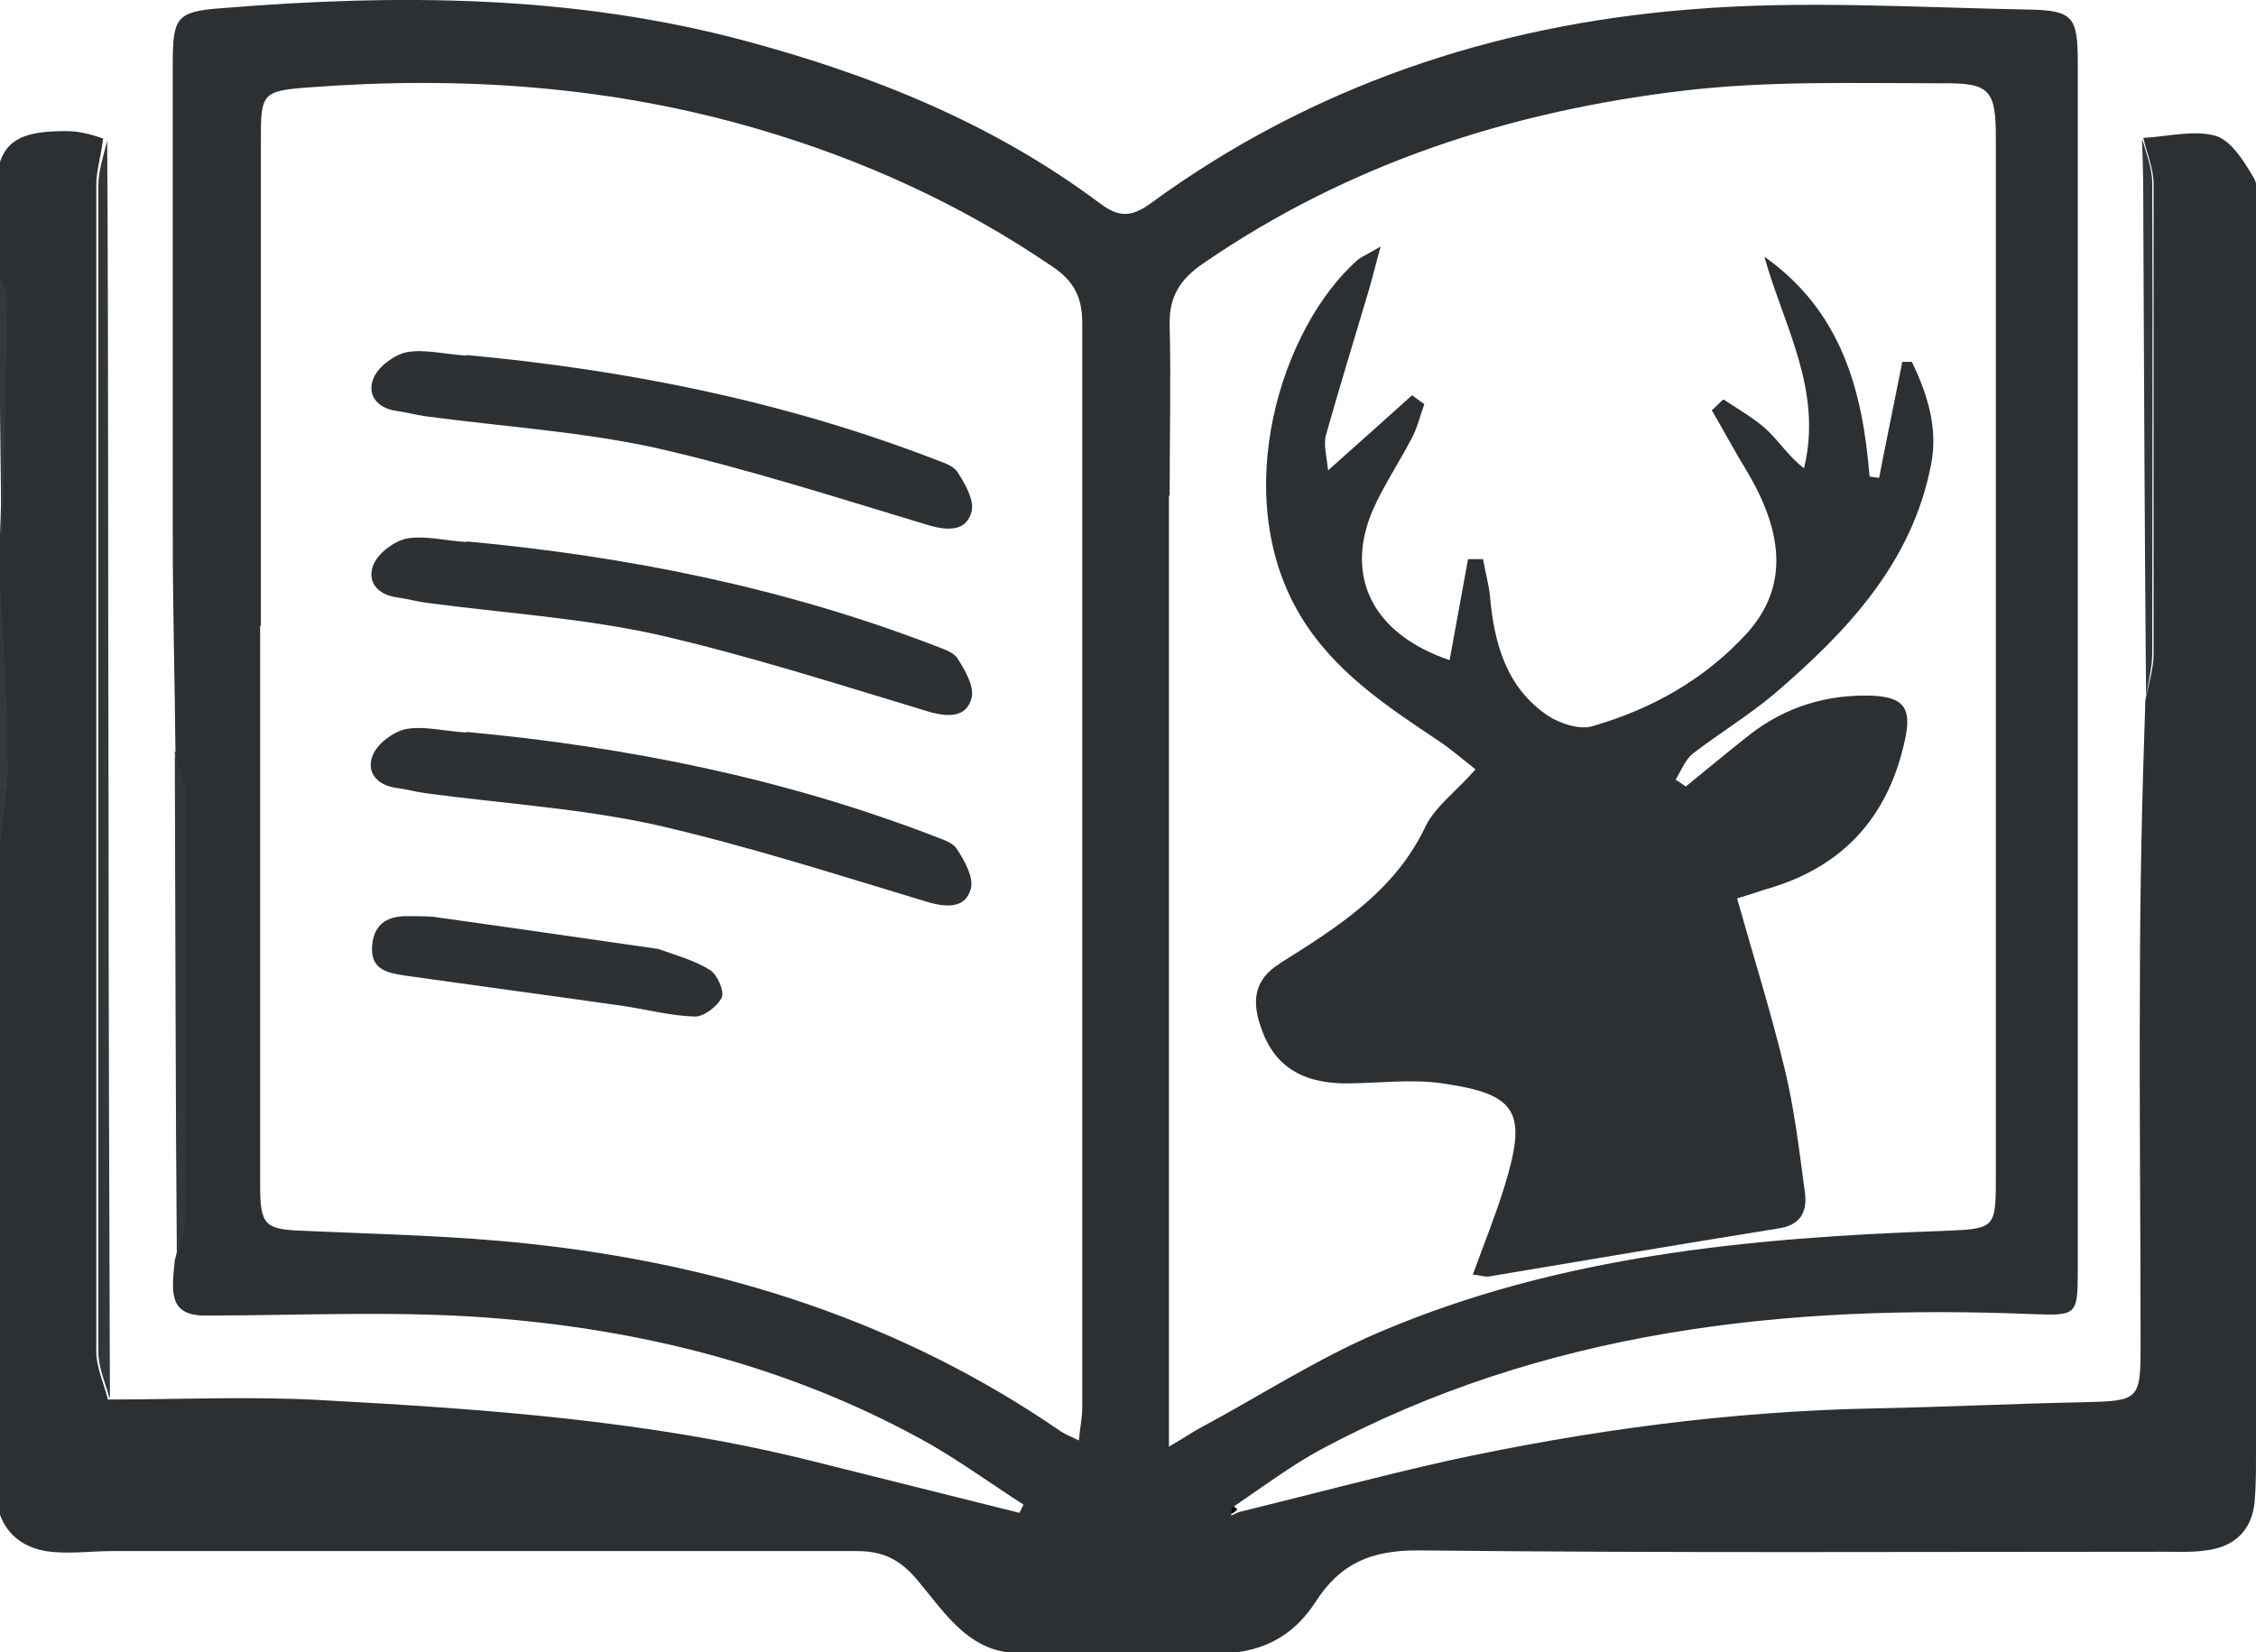
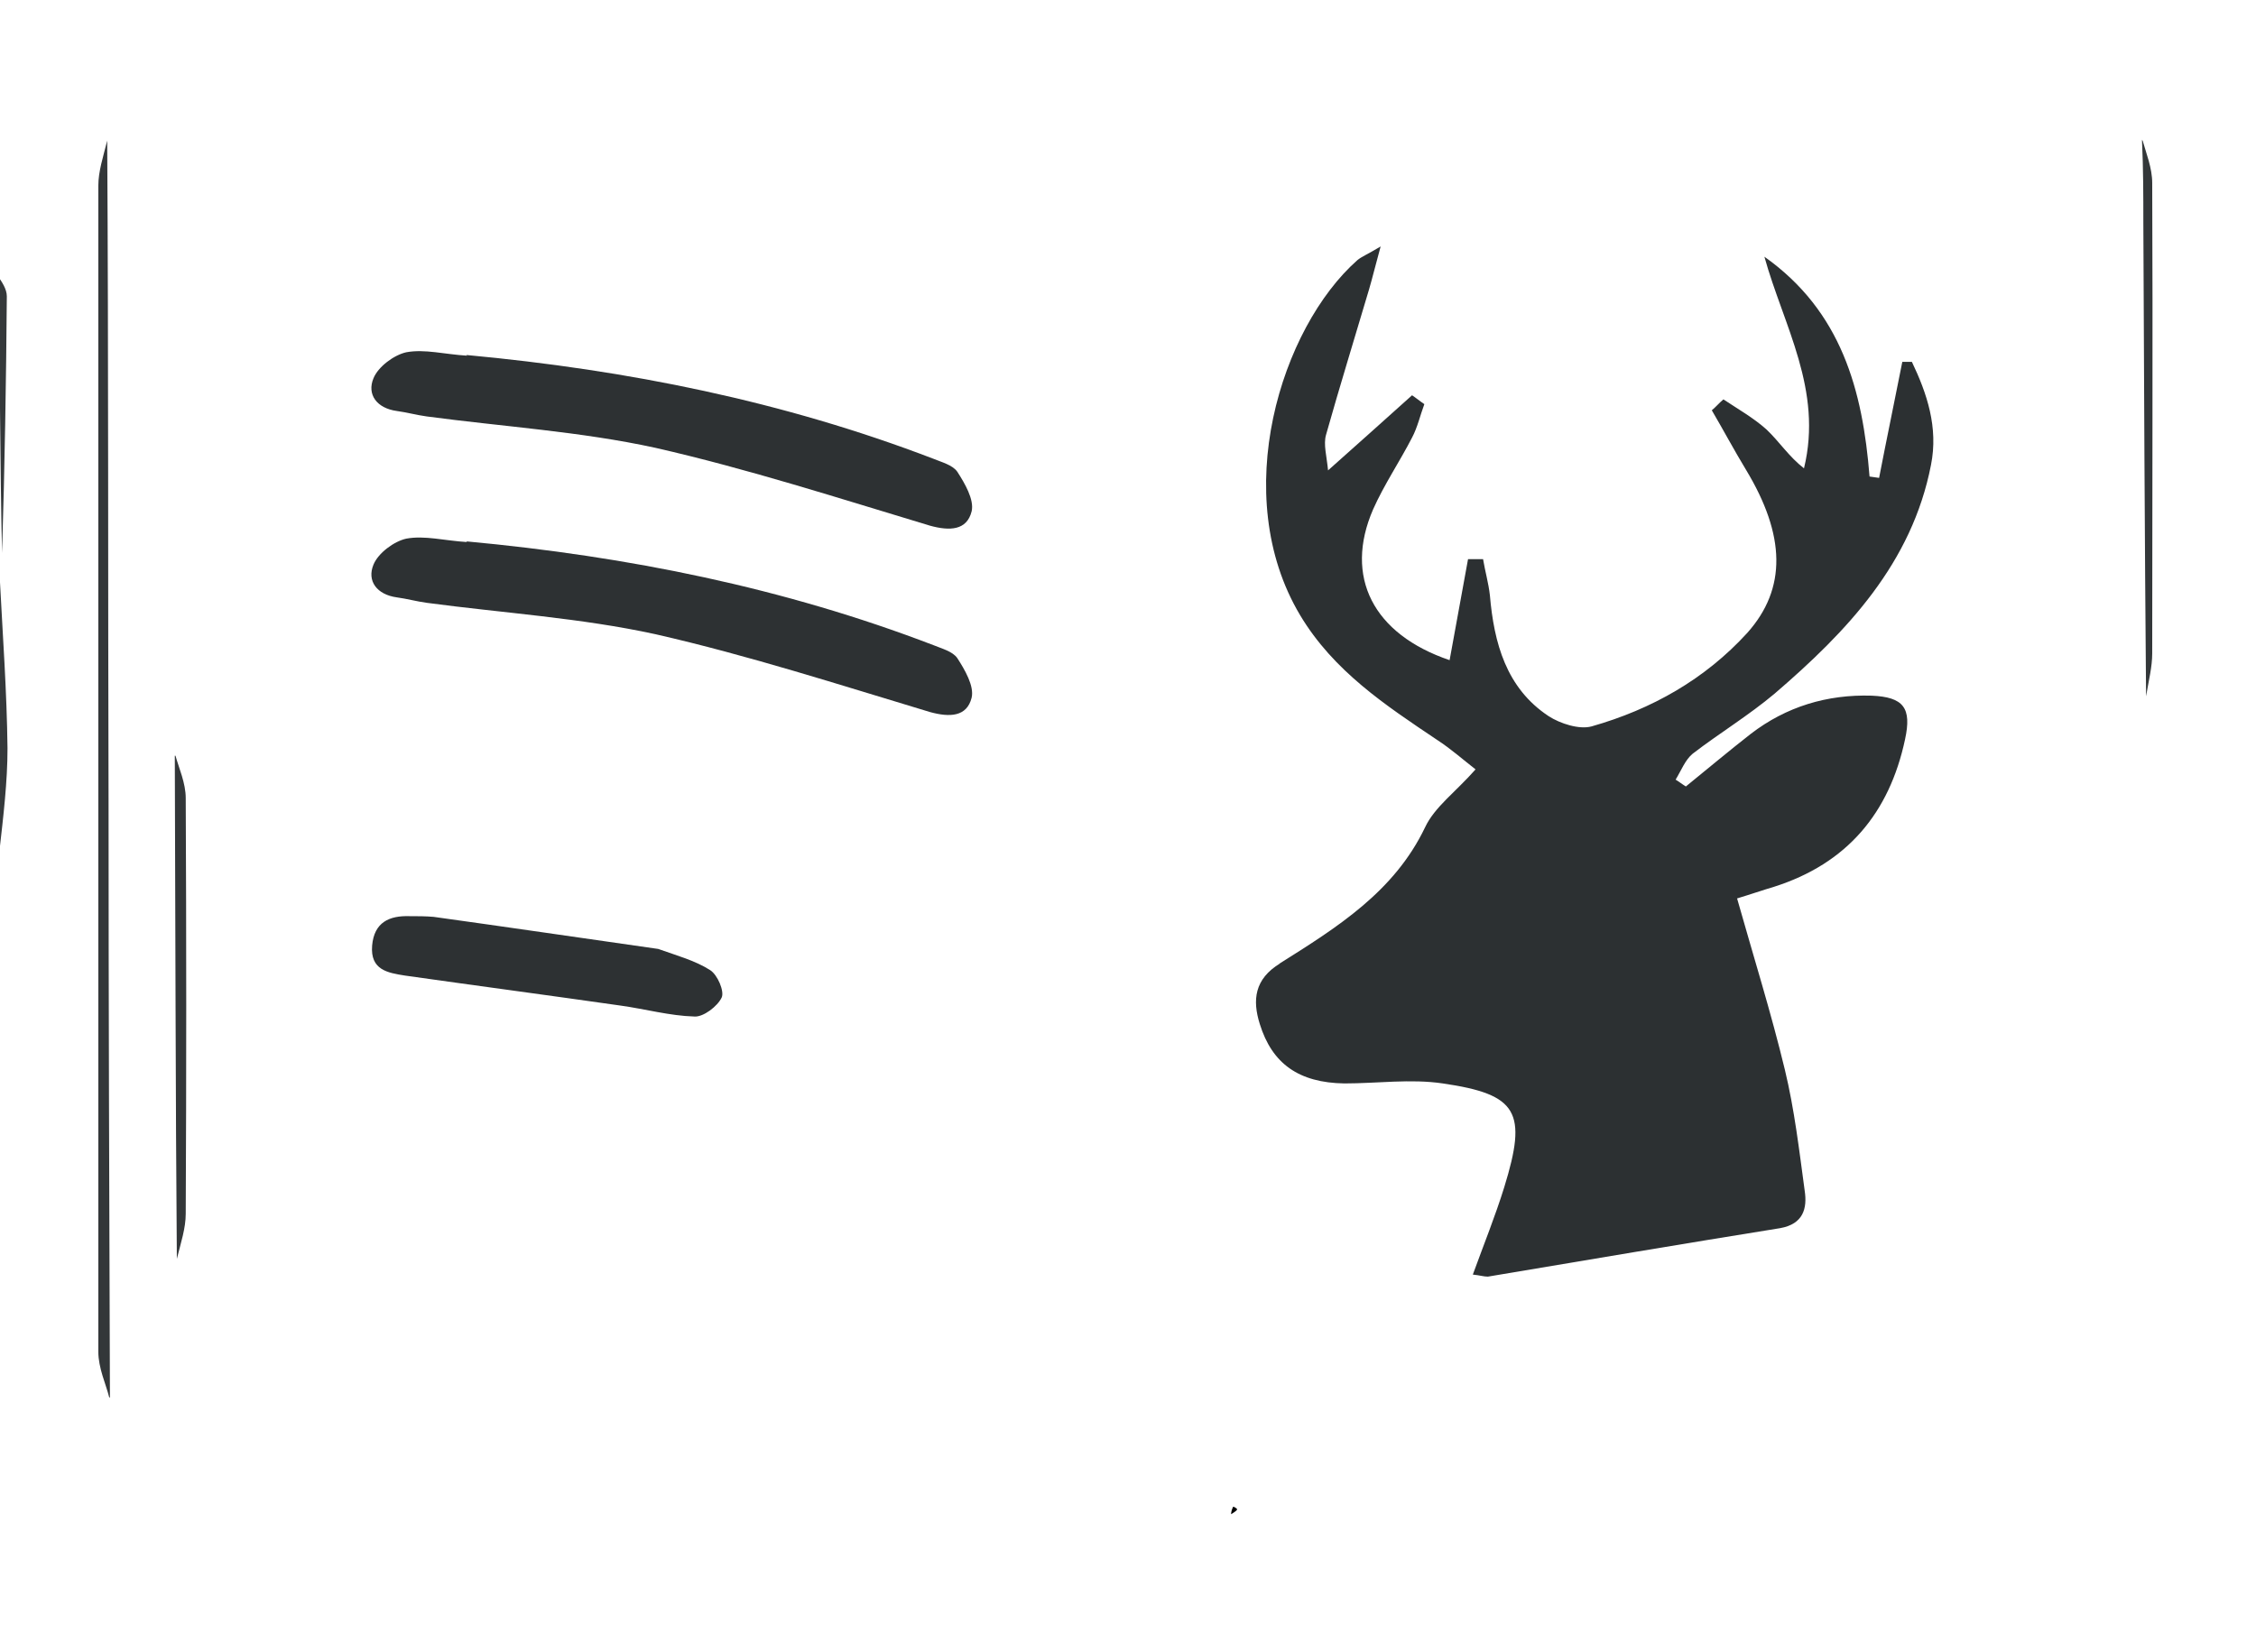
<svg xmlns="http://www.w3.org/2000/svg" viewBox="0 0 330.4 242" version="1.1" id="Layer_1">
  <defs>
    <style>
      .st0 {
        fill: #2d3133;
      }

      .st1 {
        fill: #333739;
      }

      .st2 {
        fill: #35393b;
      }

      .st3 {
        fill: #2c3032;
      }
    </style>
  </defs>
-   <path d="M25.7,110.3c-.1-10.7-.4-21.3-.4-32,0-23,0-46,0-69,0-6.8.6-7.6,7.1-8.1C58.2-.9,83.9-.8,109.2,6c18.6,5,36.3,12.1,51.9,23.8,2.7,2,4.5,2.1,7.4,0C191.9,12.7,218.6,3.7,247.3,1.4c16.5-1.4,33.2-.3,49.7,0,6.7.1,7.3,1.1,7.3,7.9,0,59,0,118,0,177,0,6.4-.3,6.4-6.4,6.2-36.4-1.5-71.8,2.3-104.6,19.9-4.2,2.3-8.1,5.2-12.5,8.2-.4.7-.5,1-.5,1.4.4-.2.7-.3,1.1-.5,10.2-2.5,20.3-5.2,30.5-7.5,20.7-4.5,41.6-7.3,62.8-7.7,10.1-.2,20.3-.7,30.4-.9,8.2-.2,8.4-.3,8.4-8.4,0-17.5-.2-34.9-.1-52.4,0-13.8.3-27.6.8-42.1.6-2.7,1.2-4.7,1.2-6.7,0-23,0-45.9,0-68.9,0-2.2-1-4.5-1.5-6.7,3.6-.2,7.4-1.2,10.6-.3,2.3.7,4.2,3.8,5.6,6.2.8,1.4.3,3.6.3,5.4,0,60.5,0,121,0,181.5,0,2.3,0,4.7-.2,7-.4,4.2-3,6.6-7.1,7.1-2,.3-4,.2-6,.2-36.5,0-73,.2-109.5-.2-6.8,0-11.3,1.9-14.9,7.5-2.7,4.2-6.6,7-12.3,7.5-.7,0-.9,0-1.1,0-9.1,0-18.2,0-27.8,0-.8,0-1,0-1.2,0-8,.6-11.7-5.6-15.9-10.6-2.5-3-5-4.3-8.9-4.3-36.3,0-72.7,0-109,0-3.3,0-6.6.5-9.8,0-4.6-.8-7.2-4-7.3-8.8-.2-18.3-.2-36.7-.2-55,0-12.5.1-25,.5-38.2.7-5.7,1.4-10.6,1.3-15.5-.1-8.3-.7-16.5-1.1-24.8-.1-1-.2-2,0-3.7.5-13,.7-25.5.8-37.9,0-1.1-.8-2.1-1.2-3.2,0-3.5-.2-7-.2-10.5,0-8.2,2.2-10.4,10.3-10.4,1.8,0,3.6.4,5.5,1.1-.3,2.6-1,4.7-1,6.8,0,56.9,0,113.9,0,170.8,0,2.4,1.1,4.7,1.7,7.1,10.5,0,21-.5,31.5.1,23.9,1.3,47.8,3,71.2,8.8,10.3,2.6,20.5,5.1,30.8,7.7.2-.4.4-.8.6-1.2-4.5-2.9-8.8-6-13.4-8.7-19.4-11-40.7-16.6-62.7-18.5-14.5-1.3-29.2-.5-43.8-.5-5.5,0-4.8-3.8-4.4-8.1.7-2.8,1.4-4.9,1.4-7,0-20.3.1-40.6,0-60.9,0-2.2-1-4.4-1.5-6.7M38.1,91.6c0,27.3,0,54.6,0,82,0,6,.7,6.5,6.6,6.7,11,.5,22,.7,32.9,1.9,28,3,54.3,11.3,77.8,27.5.6.4,1.4.7,2.6,1.3.2-2,.5-3.4.5-4.8,0-53,0-106,0-158.9,0-3.7-1.2-6.1-4.3-8.2-13.3-9.1-27.8-15.7-43.2-20.2-21.5-6.3-43.5-7.8-65.7-6.1-7,.5-7.1.9-7.1,7.9,0,23.3,0,46.7,0,71M171.2,72.6v139.3c2.4-1.4,3.4-2.1,4.5-2.7,8.8-4.7,17.2-10.2,26.4-14.1,26.3-11.2,54.3-13.8,82.5-14.8,7.5-.3,7.7-.3,7.7-7.6,0-50.8,0-101.6,0-152.4,0-7.1-.8-8.2-8-8.1-12.6,0-25.4-.4-37.9,1.1-25.2,3-49,10.7-70.2,25.3-3.4,2.3-5,4.9-4.9,9,.2,8,0,16,0,25Z" class="st3" />
  <path d="M16,204.7c-.5-2-1.6-4.3-1.6-6.7,0-56.9,0-113.9,0-170.8,0-2.1.7-4.2,1.3-6.6.2,32.3.1,64.9.2,97.4,0,28.8.1,57.5.2,86.7Z" class="st1" />
  <path d="M25.7,110.7c.5,1.8,1.5,4,1.5,6.2.1,20.3.1,40.6,0,60.9,0,2.1-.7,4.2-1.3,6.6-.2-24.2-.2-48.7-.3-73.7Z" class="st1" />
  <path d="M313.8,20.6c.5,1.8,1.4,4,1.4,6.2.1,23,0,45.9,0,68.9,0,2-.5,3.9-.9,6.3-.2-22.9-.3-46.2-.4-69.5,0-3.8,0-7.7-.2-12Z" class="st1" />
  <path d="M0,85.3c.4,7.8,1,16,1.1,24.3,0,4.9-.6,9.9-1.2,15.2-.1-12.7,0-25.9,0-39.5Z" class="st2" />
  <path d="M-.2,40.6c.4.6,1.2,1.7,1.2,2.8-.1,12.4-.3,24.8-.7,37.6C0,67.9,0,54.5-.2,40.6Z" class="st2" />
  <path d="M150.6,242s.2,0,.5,0c0,0-.3,0-.5,0Z" class="st2" />
-   <path d="M179.5,242s.2,0,.5,0c0,0-.3,0-.5,0Z" class="st2" />
-   <path d="M181.2,221.1c-.2.3-.6.5-.9.7,0-.3.1-.7.3-1.1.1,0,.5.2.6.4Z" />
-   <path d="M68.2,107.2c23.7,2.2,46.5,6.8,68.4,15.2,1.2.5,2.8.9,3.5,1.9,1.1,1.7,2.5,4.1,2.1,5.8-.7,2.8-3.2,2.9-6.1,2.1-13.3-4-26.6-8.3-40.2-11.4-11-2.4-22.3-3.1-33.5-4.6-1.5-.2-2.9-.6-4.4-.8-2.9-.4-4.4-2.4-3.4-4.8.7-1.7,3-3.4,4.8-3.8,2.7-.5,5.6.3,8.9.5Z" class="st0" />
+   <path d="M181.2,221.1c-.2.3-.6.5-.9.7,0-.3.1-.7.3-1.1.1,0,.5.2.6.4" />
  <path d="M96.4,139c2.8,1,5.4,1.7,7.6,3.1,1.1.7,2.1,3.1,1.7,4-.6,1.3-2.7,2.9-4,2.8-3.6-.1-7.2-1.1-10.8-1.6-10.5-1.5-21-2.9-31.6-4.4-2.5-.4-5.1-.8-4.8-4.4.3-3.4,2.5-4.4,5.5-4.3,1.2,0,2.3,0,3.5.1,10.8,1.5,21.7,3.1,32.9,4.7Z" class="st0" />
  <path d="M187.3,141.2c8.6-5.4,16.9-10.6,21.4-20,1.4-3,4.5-5.2,7.4-8.5-1.8-1.4-3.6-3-5.6-4.3-7.6-5.1-15.2-10.1-20.1-18.3-10.5-17.6-2.8-42.1,8.4-52,.6-.5,1.4-.8,3.4-2-.8,2.9-1.2,4.6-1.7,6.3-2.1,7.1-4.3,14.2-6.3,21.3-.4,1.4.1,3.1.3,5.2,4.5-4,8.4-7.5,12.3-11,.6.4,1.2.9,1.8,1.3-.6,1.6-1,3.4-1.8,4.9-1.8,3.5-4.1,6.9-5.7,10.5-4.3,9.9,0,18.3,11.2,22.1.9-4.9,1.8-9.8,2.7-14.8.7,0,1.5,0,2.2,0,.3,1.8.8,3.5,1,5.3.6,7,2.4,13.6,8.6,17.7,1.7,1.1,4.5,2,6.3,1.5,8.8-2.5,16.6-6.9,22.8-13.7,5.8-6.5,5.6-14.3-.2-23.9-1.7-2.8-3.3-5.8-5-8.7.6-.5,1.1-1.1,1.7-1.6,2.1,1.4,4.4,2.7,6.3,4.4,1.9,1.8,3.3,4,5.5,5.7,2.8-11.5-3-20.9-5.8-31,11.3,8,14.4,19.6,15.4,32.2l1.4.2c1.1-5.7,2.3-11.4,3.4-17h1.4c2.2,4.6,3.9,9.6,2.8,15.1-2.8,14.4-12.3,24.4-22.9,33.5-3.8,3.2-8.1,5.8-12,8.8-1.1.9-1.7,2.5-2.5,3.8.5.3,1,.7,1.5,1,3.2-2.6,6.3-5.2,9.5-7.7,5.2-4,11.2-5.8,17.7-5.6,4.7.2,5.9,1.8,4.9,6.4-2.3,10.8-8.5,18.2-19.2,21.6-1.7.5-3.4,1.1-5.4,1.7,2.4,8.5,5,16.8,7,25.1,1.4,5.8,2.1,11.8,2.9,17.7.4,2.6-.2,4.9-3.6,5.5-14.3,2.3-28.5,4.7-42.8,7.1-.6,0-1.2-.2-2.2-.3,1.6-4.4,3.3-8.6,4.6-12.8,3.4-11,2-13.6-9-15.2-4.7-.7-9.6,0-14.4,0-6.7-.1-10.6-2.9-12.4-8.7-1.1-3.5-.8-6.6,3-8.9Z" class="st3" />
  <path d="M68.3,79.3c23.7,2.2,46.5,6.8,68.4,15.2,1.2.5,2.8.9,3.5,1.9,1.1,1.7,2.5,4.1,2.1,5.8-.7,2.8-3.2,2.9-6.1,2.1-13.3-4-26.6-8.3-40.2-11.4-11-2.4-22.3-3.1-33.5-4.6-1.5-.2-2.9-.6-4.4-.8-2.9-.4-4.4-2.4-3.4-4.8.7-1.7,3-3.4,4.8-3.8,2.7-.5,5.6.3,8.9.5Z" class="st0" />
  <path d="M68.3,52c23.7,2.2,46.5,6.8,68.4,15.2,1.2.5,2.8.9,3.5,1.9,1.1,1.7,2.5,4.1,2.1,5.8-.7,2.8-3.2,2.9-6.1,2.1-13.3-4-26.6-8.3-40.2-11.4-11-2.4-22.3-3.1-33.5-4.6-1.5-.2-2.9-.6-4.4-.8-2.9-.4-4.4-2.4-3.4-4.8.7-1.7,3-3.4,4.8-3.8,2.7-.5,5.6.3,8.9.5Z" class="st0" />
</svg>